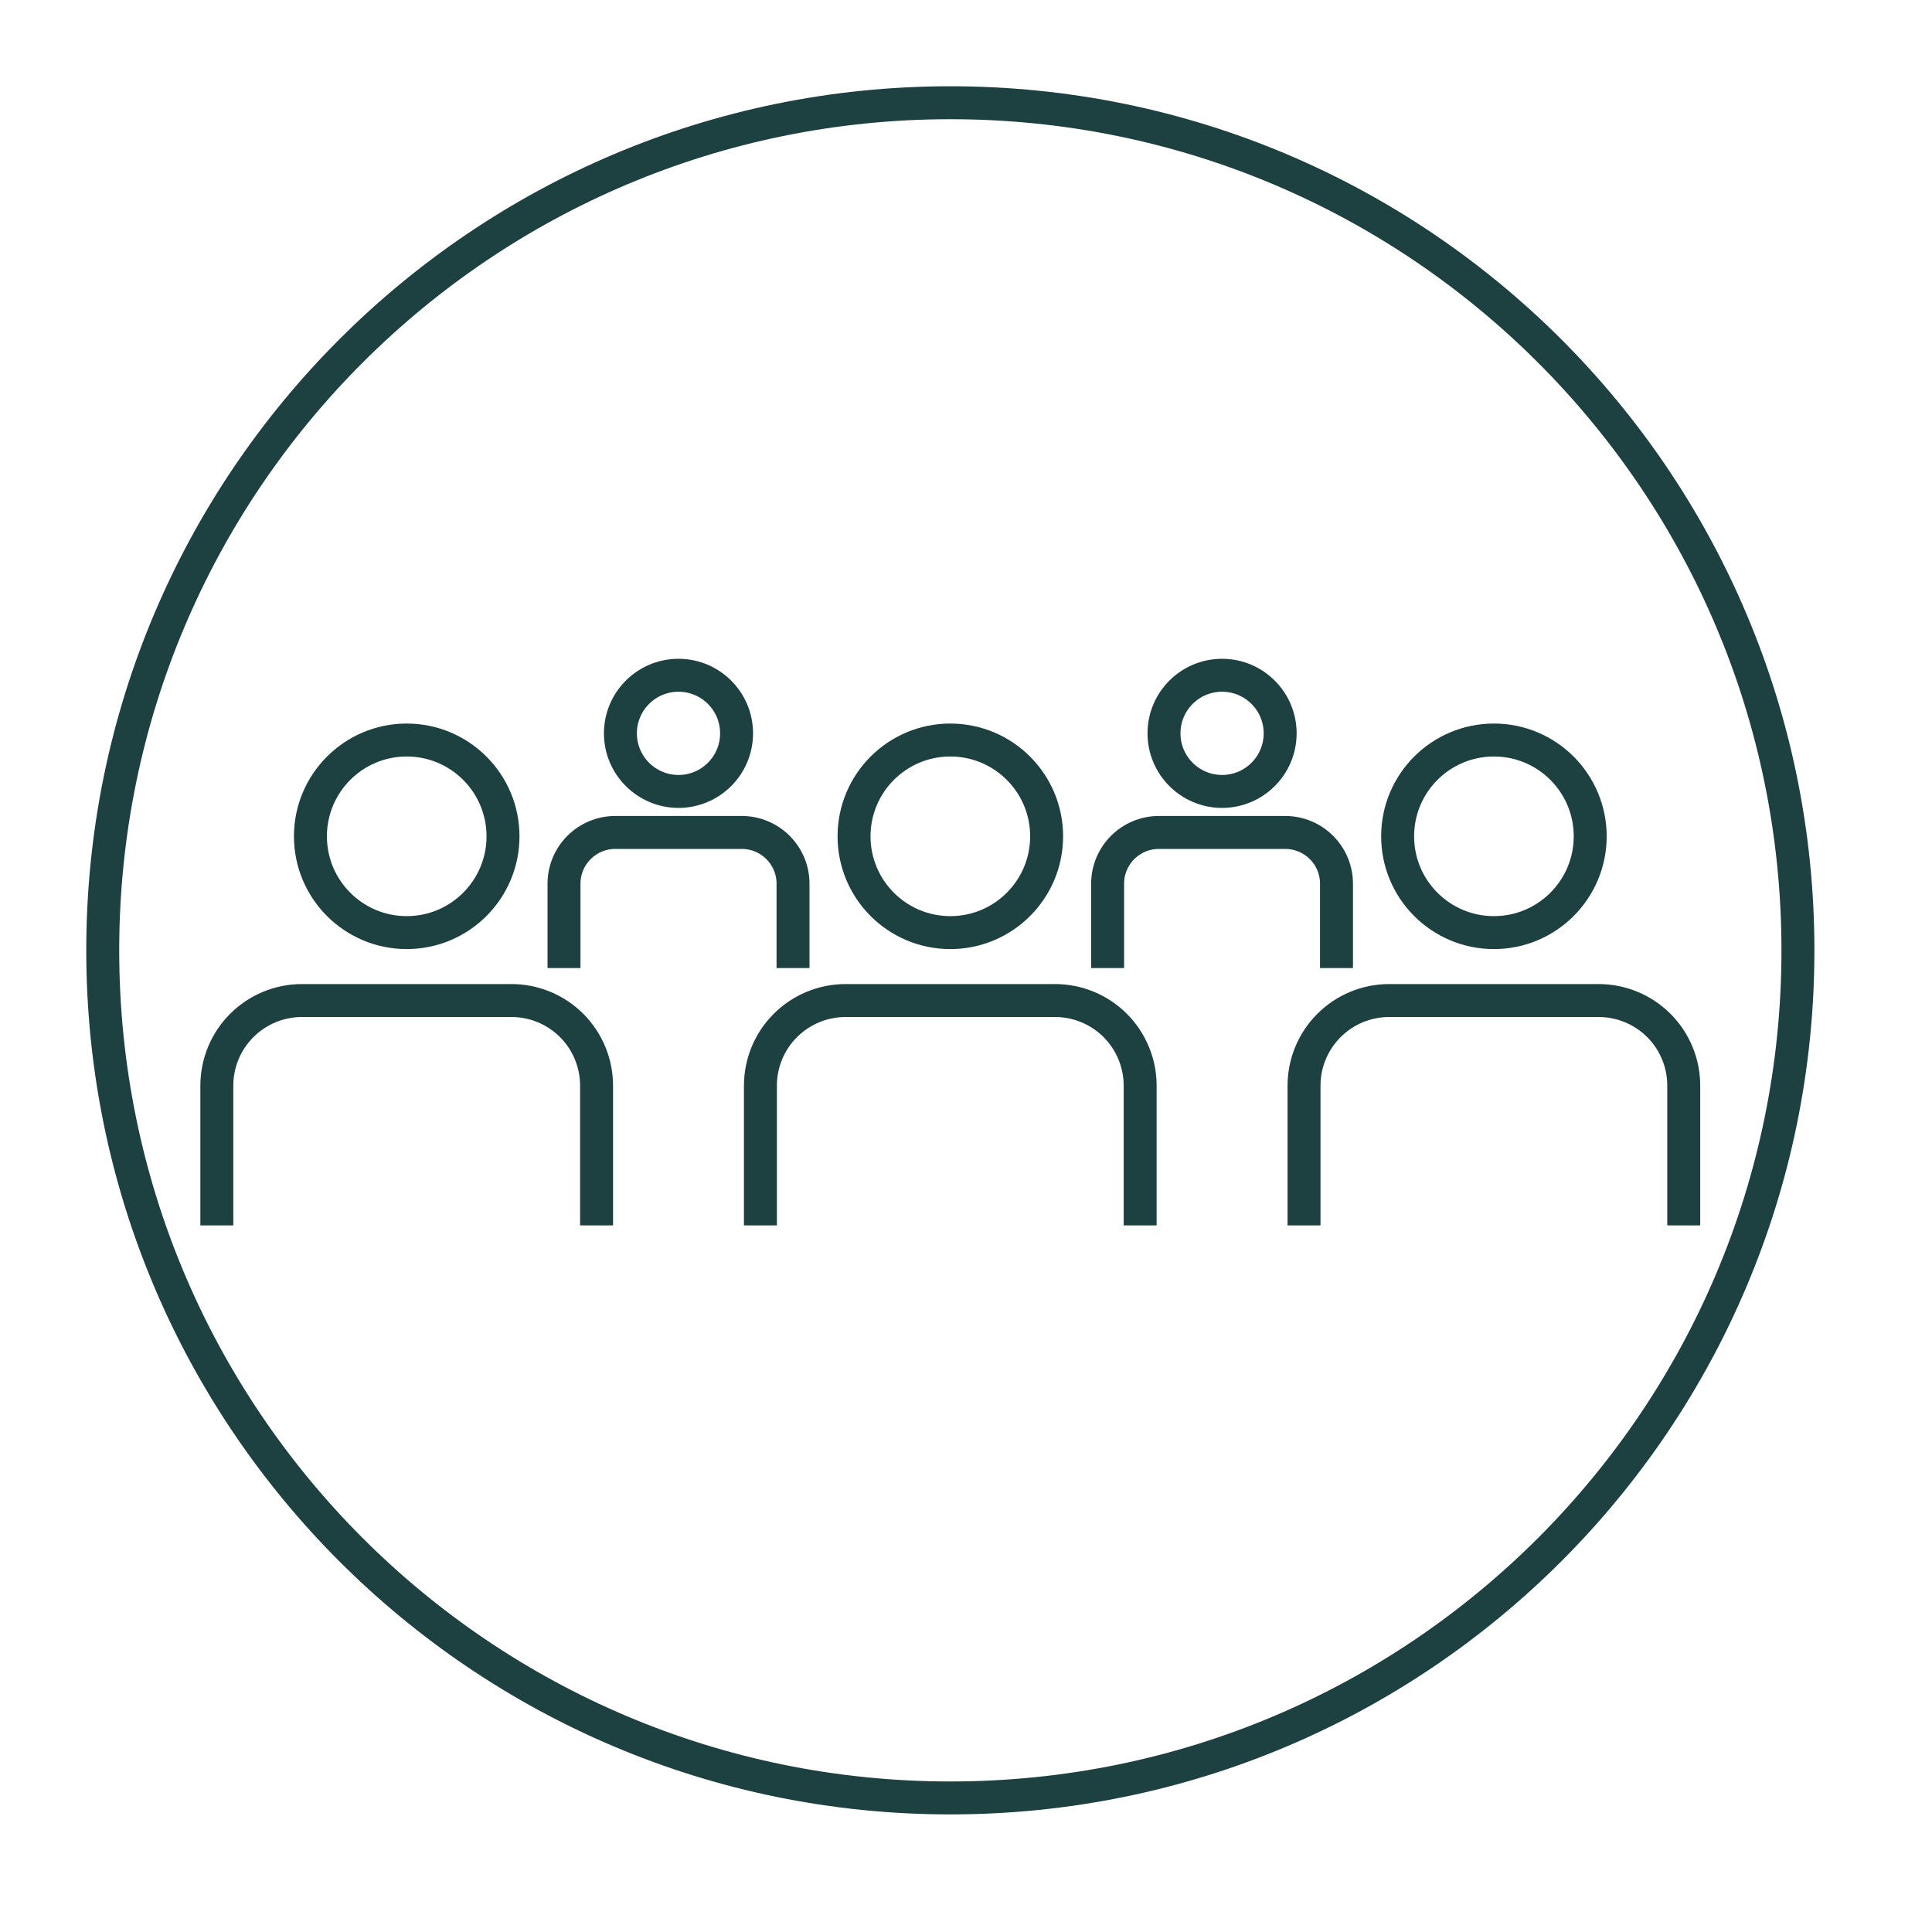
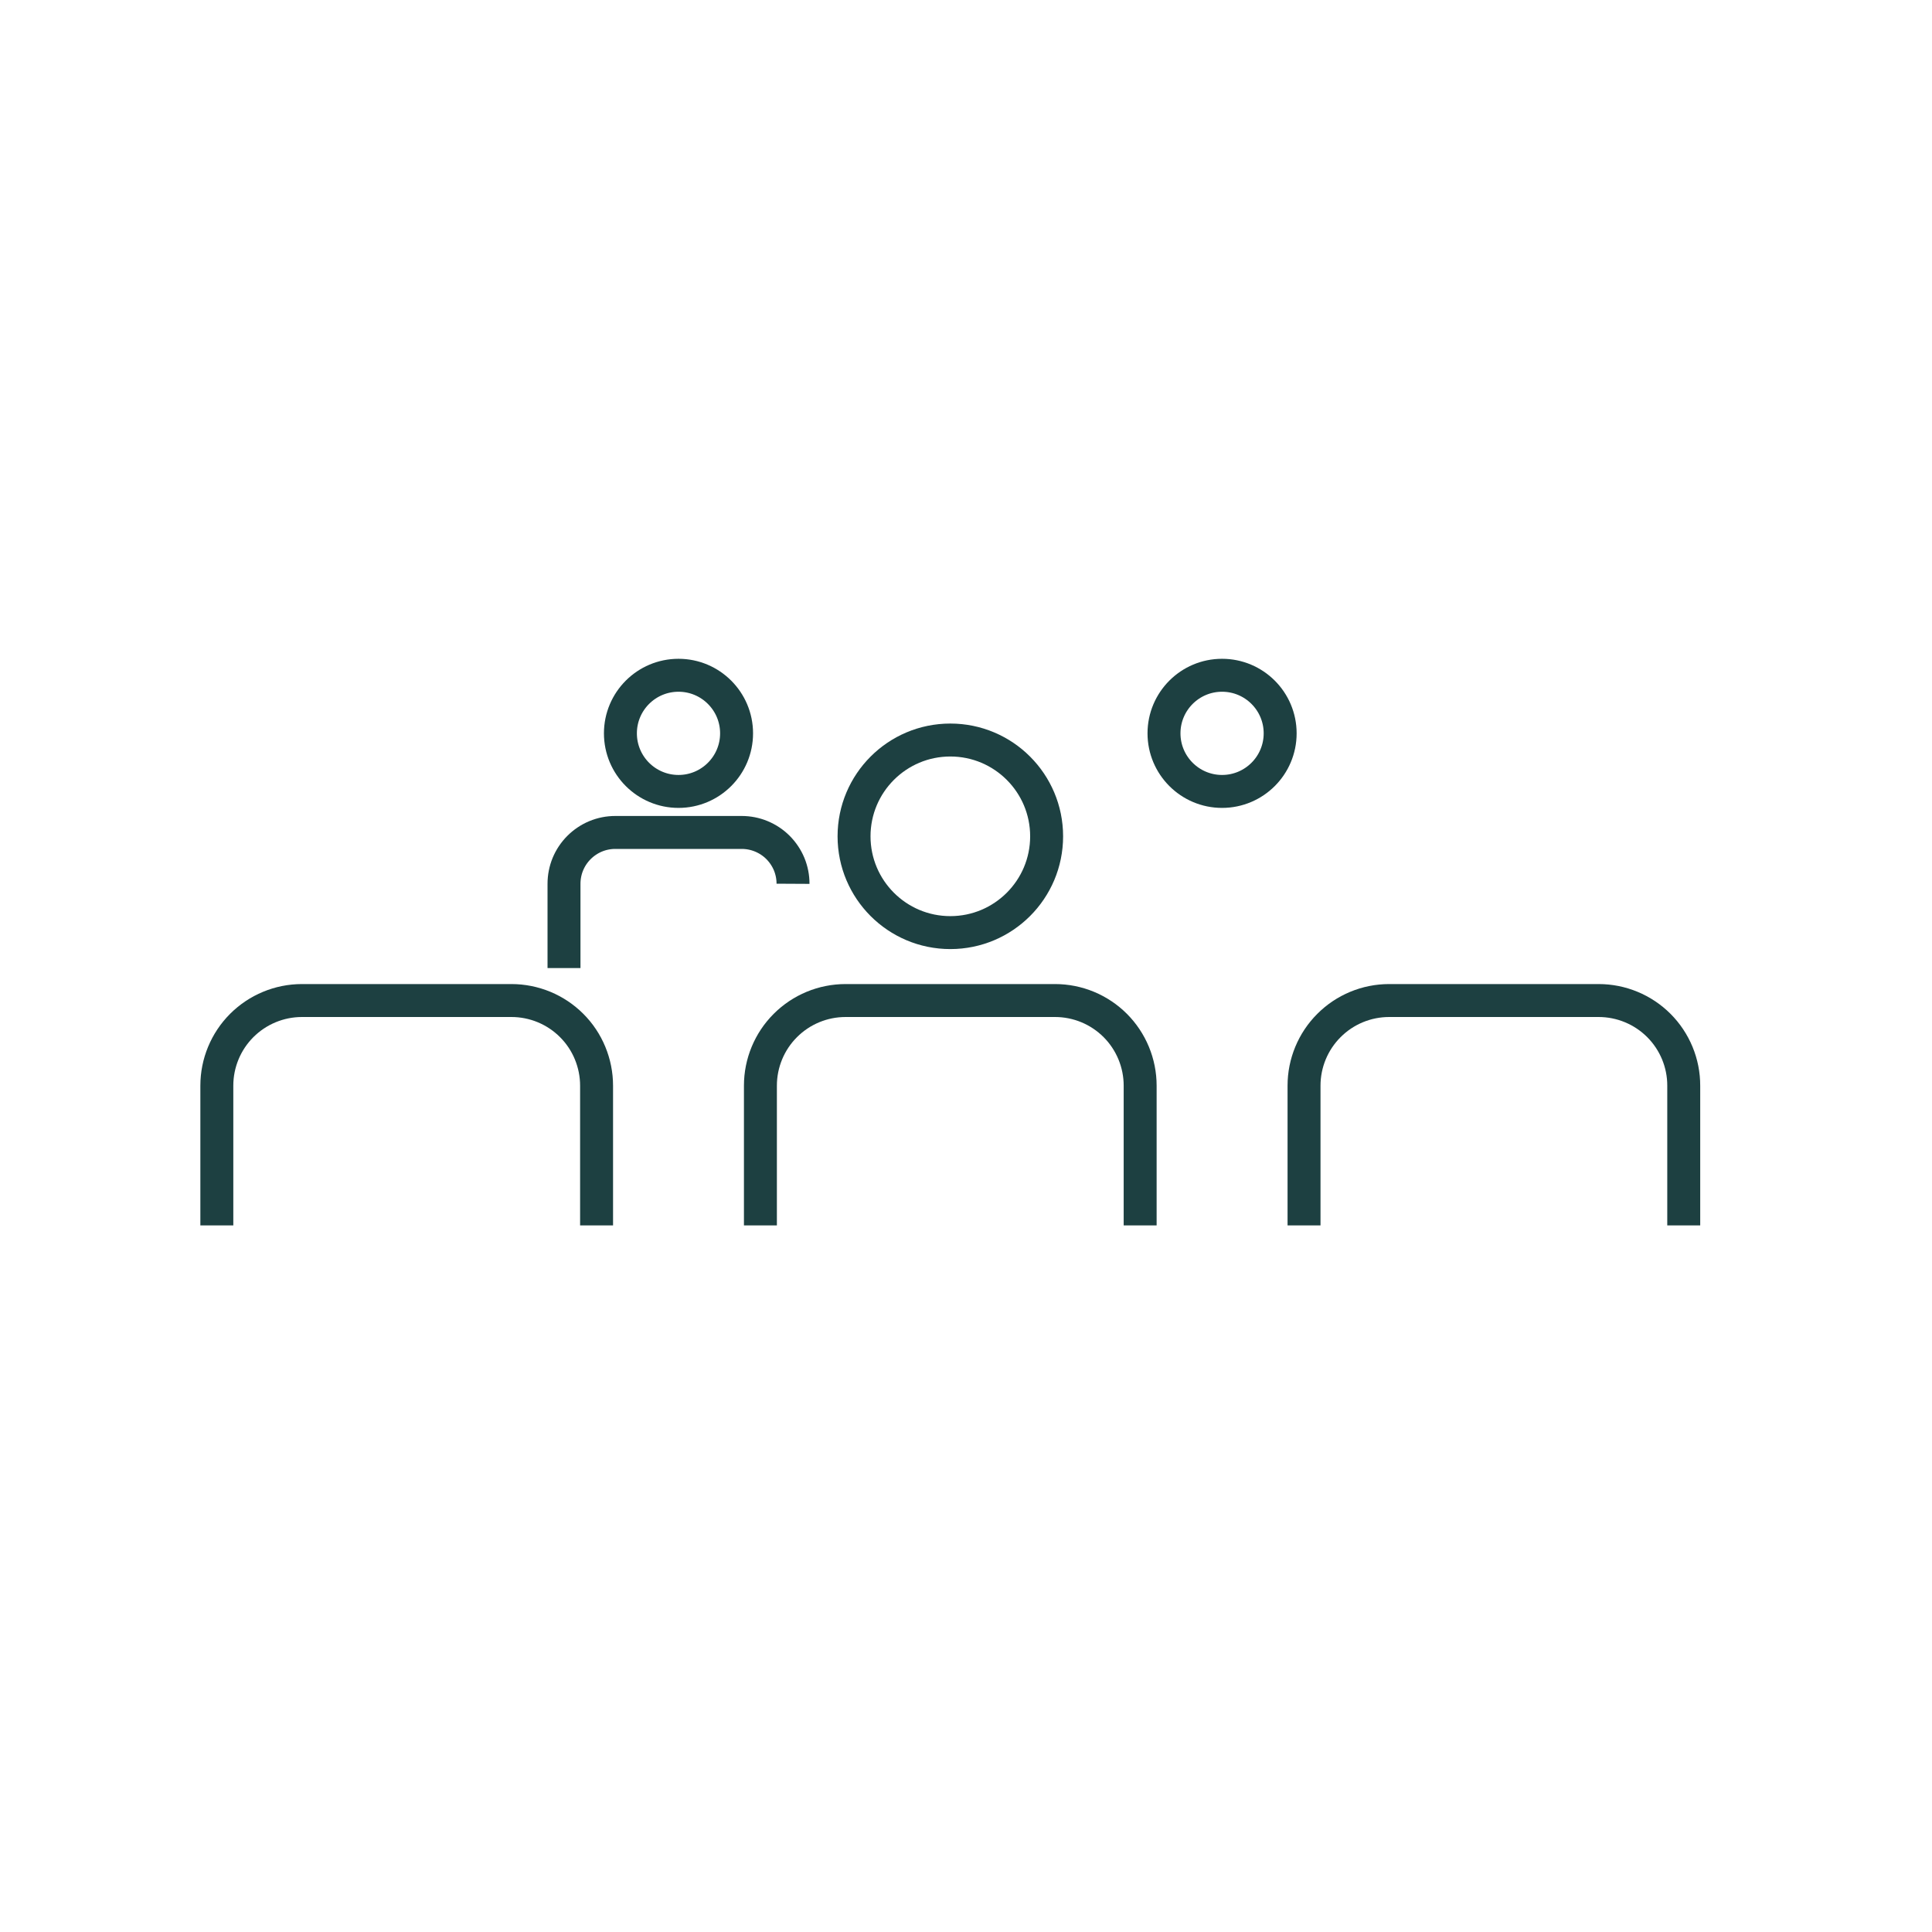
<svg xmlns="http://www.w3.org/2000/svg" width="56" height="56" viewBox="0 0 56 56" fill="none">
-   <path d="M11.789 27.032C13.33 27.032 14.58 25.782 14.58 24.241C14.58 22.7 13.33 21.45 11.789 21.45C10.248 21.45 8.998 22.7 8.998 24.241C8.998 25.782 10.248 27.032 11.789 27.032Z" stroke="#1D4041" stroke-width="0.955" stroke-miterlimit="10" />
  <path d="M6.285 35.519V31.469C6.285 30.814 6.545 30.187 7.007 29.724C7.47 29.262 8.097 29.001 8.751 29.001H14.825C15.149 29.001 15.47 29.065 15.77 29.189C16.069 29.313 16.341 29.495 16.57 29.724C16.799 29.953 16.981 30.225 17.104 30.524C17.228 30.824 17.292 31.145 17.292 31.469V35.519" stroke="#1D4041" stroke-width="0.955" stroke-miterlimit="10" />
  <path d="M27.546 27.032C29.087 27.032 30.337 25.782 30.337 24.241C30.337 22.7 29.087 21.45 27.546 21.45C26.004 21.45 24.755 22.7 24.755 24.241C24.755 25.782 26.004 27.032 27.546 27.032Z" stroke="#1D4041" stroke-width="0.955" stroke-miterlimit="10" />
  <path d="M22.041 35.519V31.469C22.041 30.814 22.301 30.186 22.764 29.724C23.227 29.261 23.854 29.001 24.509 29.001H30.581C30.905 29.001 31.226 29.065 31.526 29.189C31.825 29.313 32.097 29.495 32.326 29.724C32.555 29.953 32.736 30.225 32.86 30.524C32.984 30.824 33.048 31.145 33.048 31.469V35.519" stroke="#1D4041" stroke-width="0.955" stroke-miterlimit="10" />
-   <path d="M43.302 27.032C44.843 27.032 46.093 25.782 46.093 24.241C46.093 22.7 44.843 21.45 43.302 21.45C41.76 21.45 40.511 22.7 40.511 24.241C40.511 25.782 41.76 27.032 43.302 27.032Z" stroke="#1D4041" stroke-width="0.955" stroke-miterlimit="10" />
  <path d="M37.798 35.519V31.469C37.798 30.814 38.058 30.186 38.521 29.724C38.983 29.261 39.611 29.001 40.265 29.001H46.338C46.662 29.001 46.983 29.065 47.282 29.189C47.582 29.313 47.854 29.495 48.083 29.724C48.312 29.953 48.493 30.225 48.617 30.524C48.741 30.824 48.805 31.145 48.804 31.469V35.519" stroke="#1D4041" stroke-width="0.955" stroke-miterlimit="10" />
  <path d="M19.667 22.94C20.596 22.94 21.35 22.186 21.35 21.256C21.35 20.327 20.596 19.573 19.667 19.573C18.737 19.573 17.983 20.327 17.983 21.256C17.983 22.186 18.737 22.94 19.667 22.94Z" stroke="#1D4041" stroke-width="0.955" stroke-miterlimit="10" />
-   <path d="M16.348 28.06V25.617C16.348 25.422 16.386 25.228 16.46 25.048C16.535 24.867 16.645 24.703 16.783 24.565C16.921 24.427 17.085 24.317 17.265 24.242C17.446 24.167 17.639 24.129 17.834 24.129H21.498C21.694 24.129 21.887 24.167 22.068 24.242C22.249 24.317 22.413 24.426 22.551 24.564C22.689 24.703 22.799 24.867 22.874 25.047C22.948 25.228 22.987 25.422 22.986 25.617V28.06" stroke="#1D4041" stroke-width="0.955" stroke-miterlimit="10" />
+   <path d="M16.348 28.06V25.617C16.348 25.422 16.386 25.228 16.46 25.048C16.535 24.867 16.645 24.703 16.783 24.565C16.921 24.427 17.085 24.317 17.265 24.242C17.446 24.167 17.639 24.129 17.834 24.129H21.498C21.694 24.129 21.887 24.167 22.068 24.242C22.249 24.317 22.413 24.426 22.551 24.564C22.689 24.703 22.799 24.867 22.874 25.047C22.948 25.228 22.987 25.422 22.986 25.617" stroke="#1D4041" stroke-width="0.955" stroke-miterlimit="10" />
  <path d="M35.422 22.94C36.352 22.94 37.106 22.186 37.106 21.256C37.106 20.327 36.352 19.573 35.422 19.573C34.493 19.573 33.739 20.327 33.739 21.256C33.739 22.186 34.493 22.94 35.422 22.94Z" stroke="#1D4041" stroke-width="0.955" stroke-miterlimit="10" />
-   <path d="M32.105 28.06V25.617C32.104 25.422 32.143 25.228 32.217 25.048C32.292 24.867 32.401 24.703 32.539 24.565C32.678 24.427 32.842 24.317 33.022 24.242C33.203 24.167 33.396 24.129 33.591 24.129H37.255C37.649 24.13 38.027 24.287 38.305 24.566C38.584 24.845 38.74 25.223 38.739 25.617V28.06" stroke="#1D4041" stroke-width="0.955" stroke-miterlimit="10" />
-   <path d="M27.546 52.114C41.114 52.114 52.114 41.114 52.114 27.546C52.114 13.977 41.114 2.978 27.546 2.978C13.977 2.978 2.978 13.977 2.978 27.546C2.978 41.114 13.977 52.114 27.546 52.114Z" stroke="#1D4041" stroke-width="0.955" stroke-miterlimit="10" />
</svg>